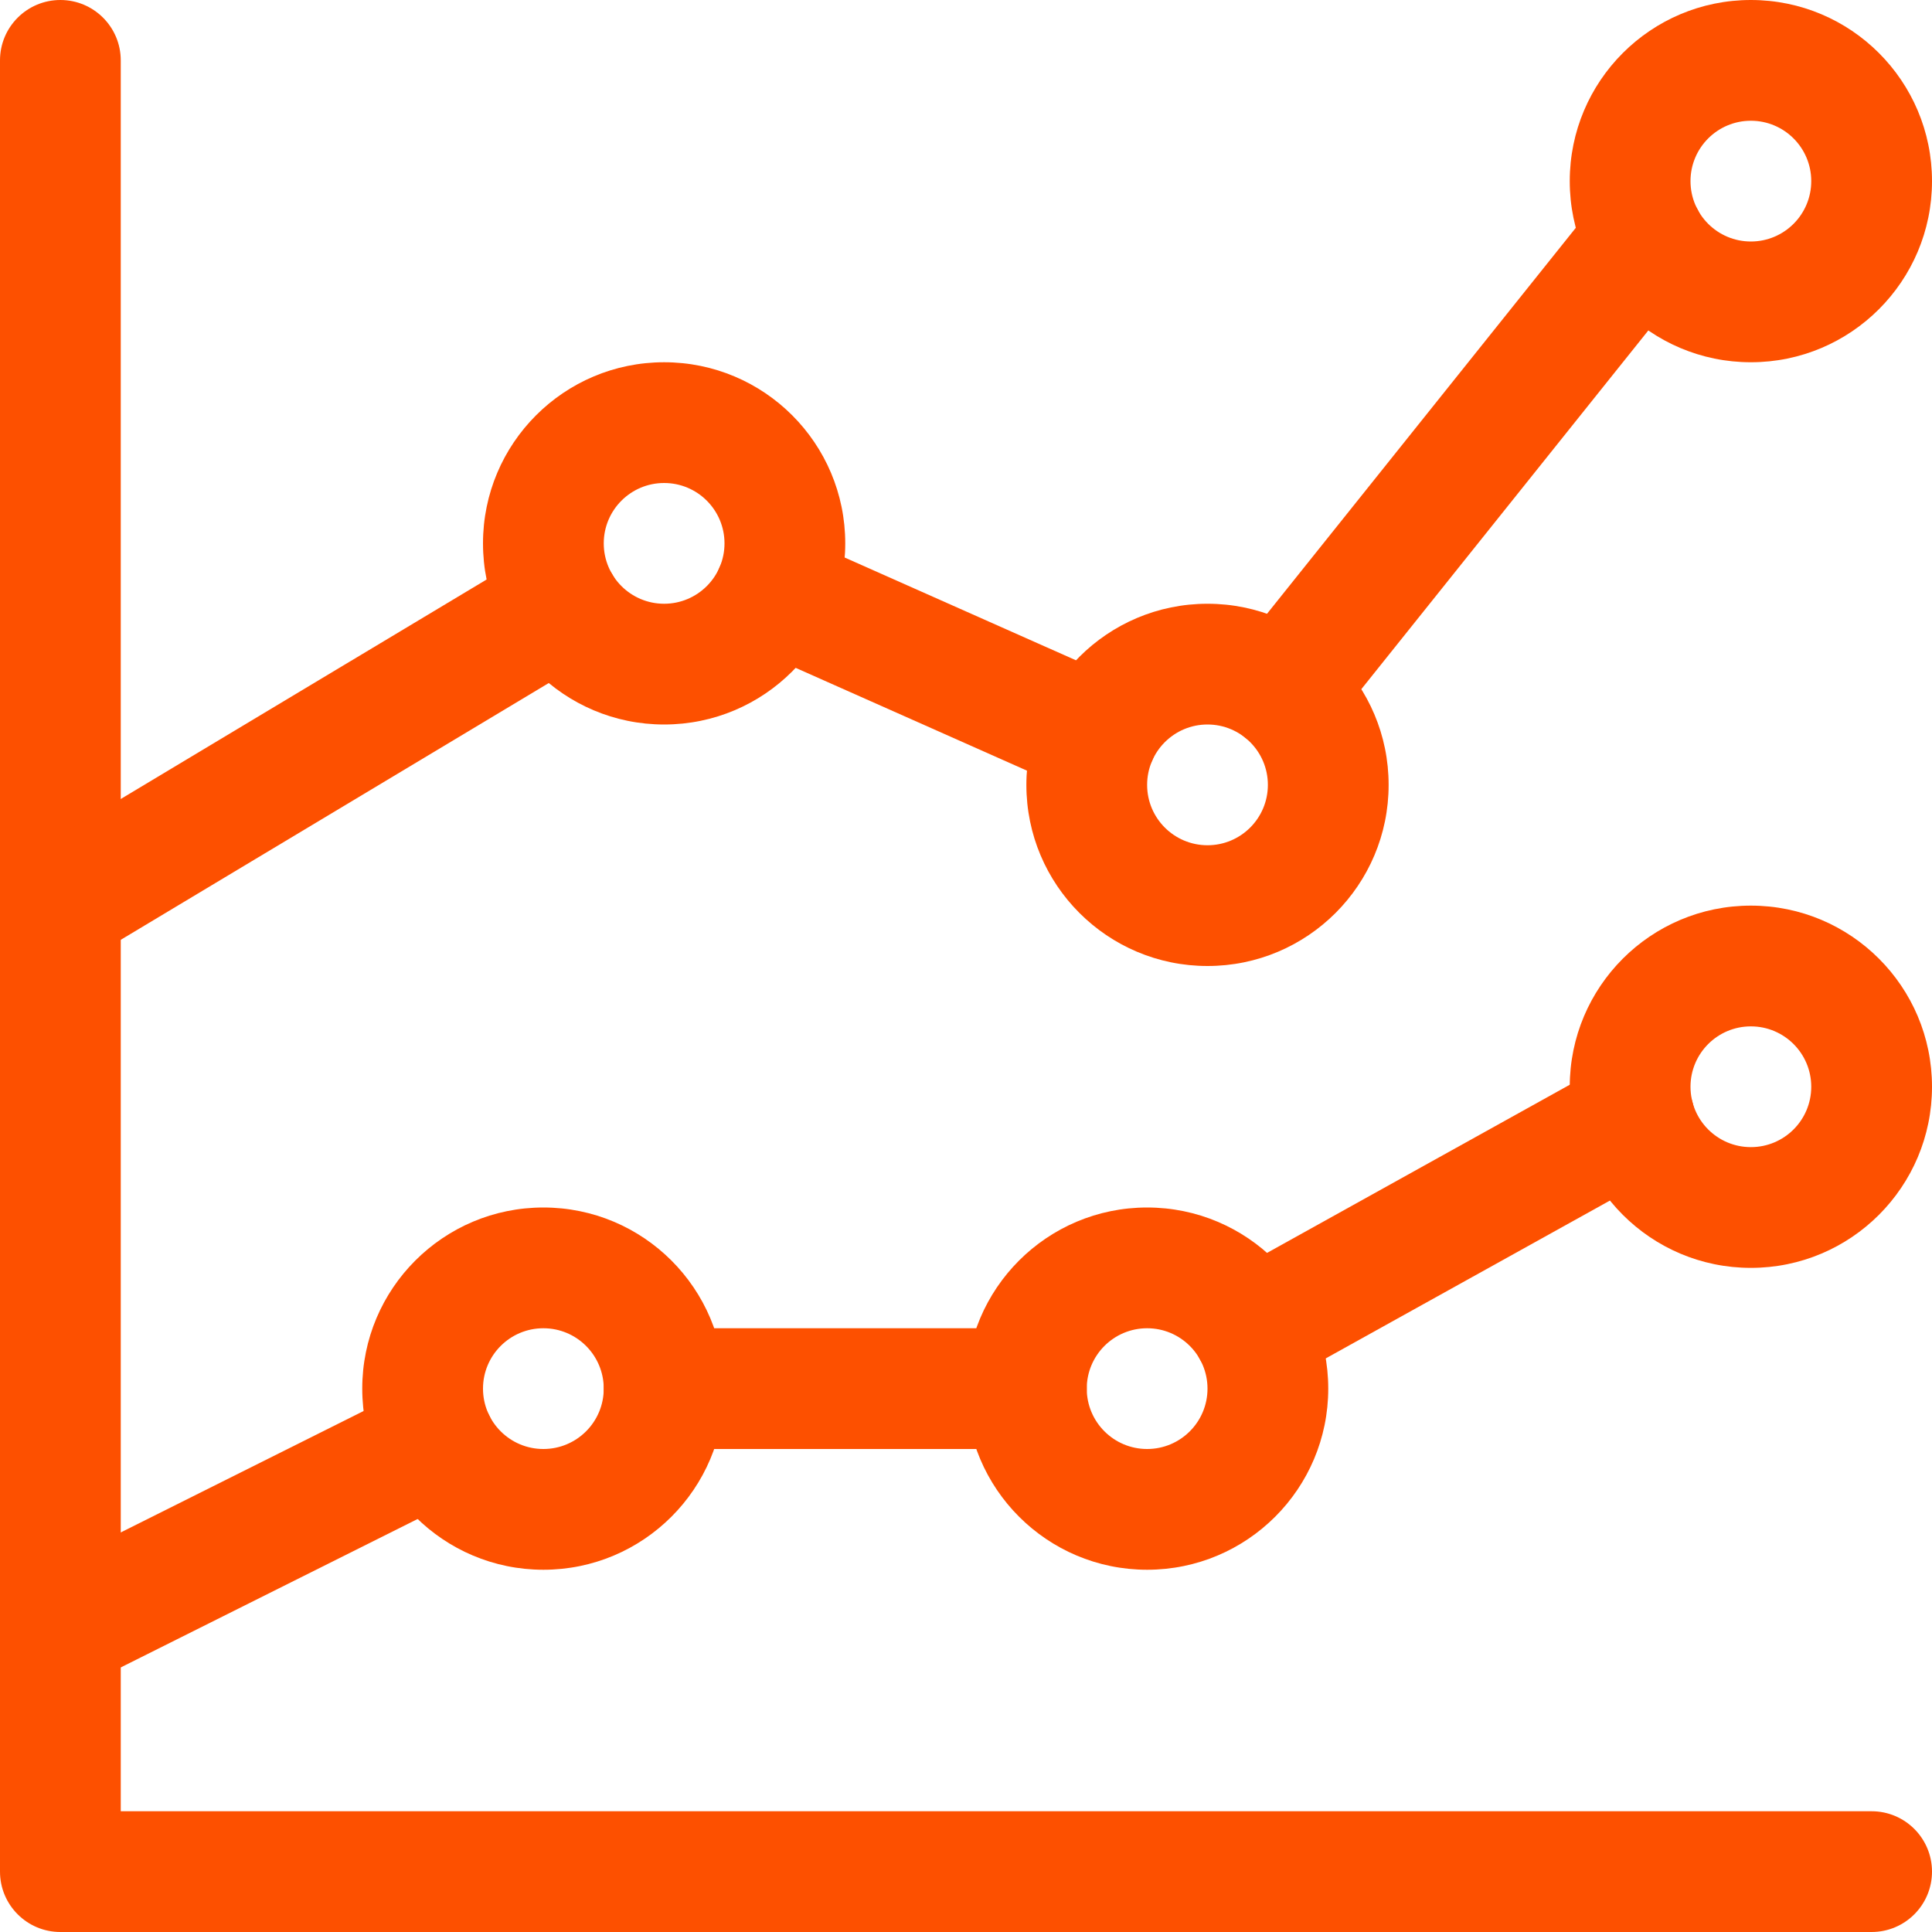
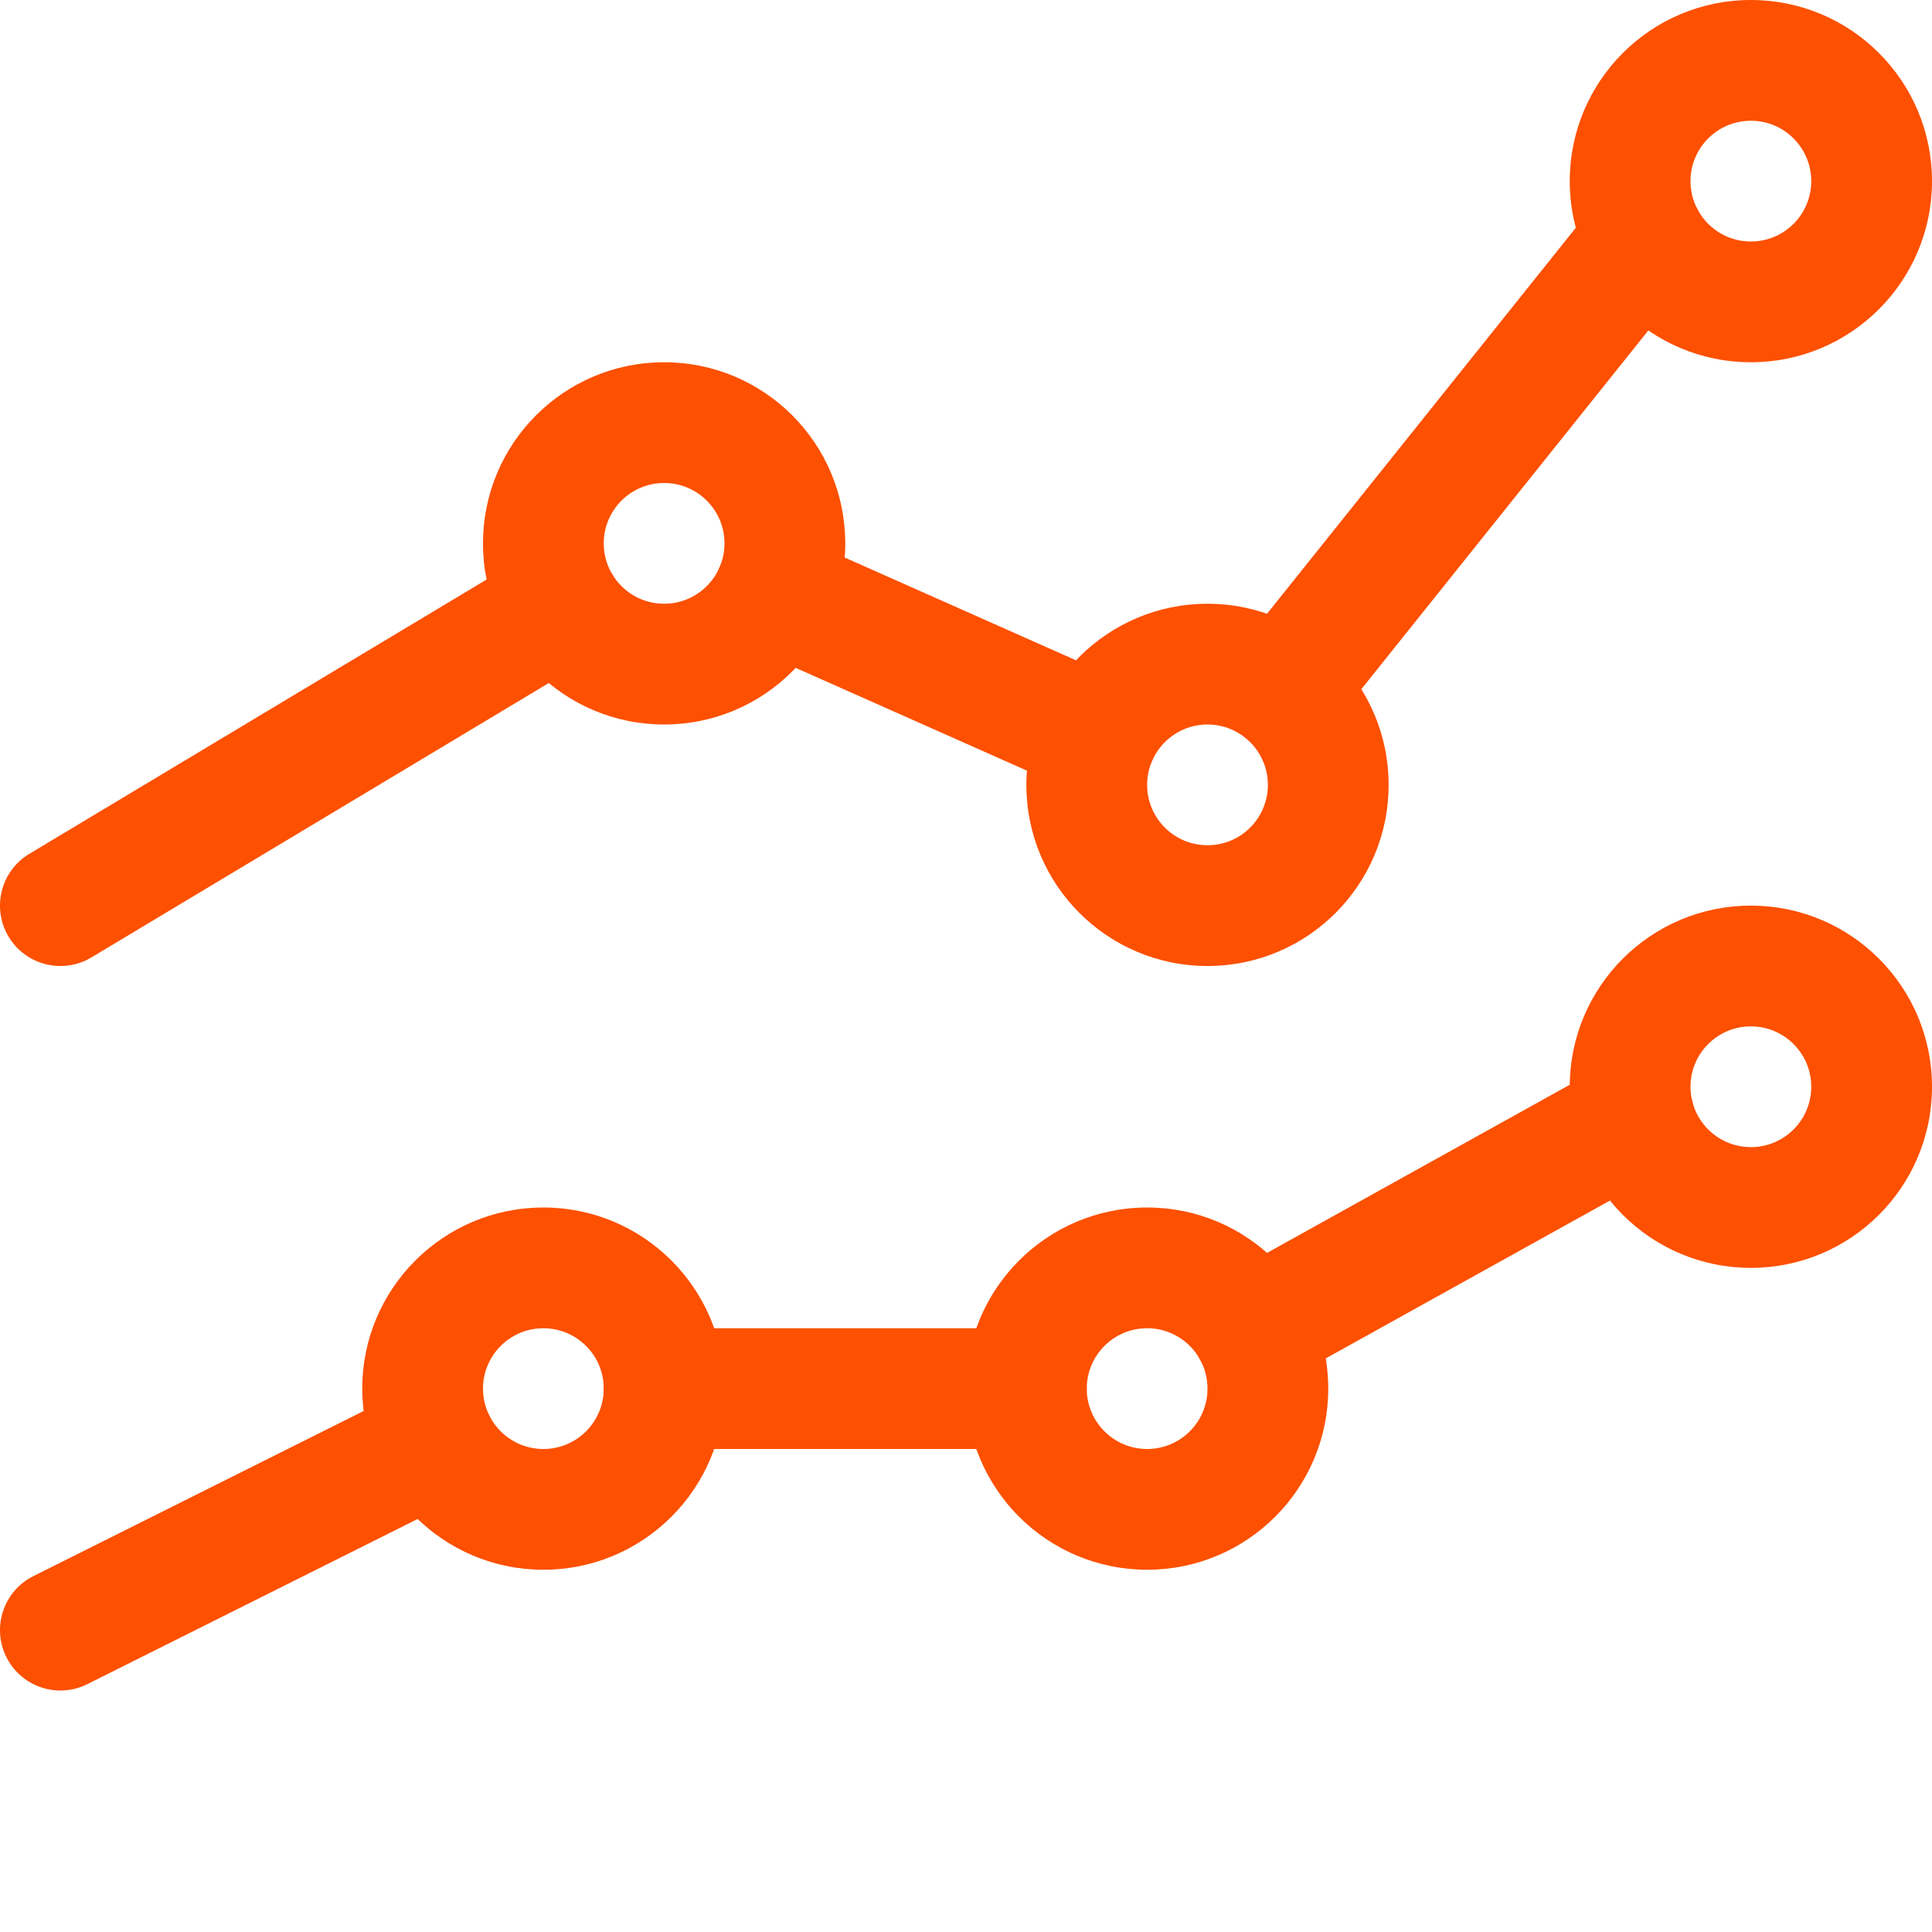
<svg xmlns="http://www.w3.org/2000/svg" width="100" height="100" viewBox="0 0 100 100" fill="none">
-   <path fill-rule="evenodd" clip-rule="evenodd" d="M3.125 0C4.851 0 6.25 1.399 6.25 3.125V93.75H96.875C98.601 93.75 100 95.149 100 96.875C100 98.601 98.601 100 96.875 100H3.125C1.399 100 0 98.601 0 96.875V3.125C0 1.399 1.399 0 3.125 0Z" fill="#FD5000" />
  <path fill-rule="evenodd" clip-rule="evenodd" d="M87.077 9.902C88.425 10.98 88.643 12.946 87.565 14.294L68.844 37.694C67.766 39.042 65.8 39.26 64.452 38.182C63.104 37.104 62.886 35.137 63.964 33.789L82.685 10.389C83.763 9.042 85.73 8.823 87.077 9.902Z" fill="#FD5000" />
  <path fill-rule="evenodd" clip-rule="evenodd" d="M37.232 29.393C37.933 27.816 39.779 27.106 41.356 27.807L58.056 35.227C59.634 35.928 60.344 37.775 59.643 39.352C58.942 40.929 57.096 41.64 55.519 40.939L38.819 33.518C37.241 32.817 36.531 30.971 37.232 29.393Z" fill="#FD5000" />
  <path fill-rule="evenodd" clip-rule="evenodd" d="M31.696 29.734C32.584 31.214 32.104 33.134 30.624 34.022L4.733 49.555C3.253 50.443 1.333 49.963 0.445 48.483C-0.443 47.003 0.037 45.083 1.517 44.195L27.409 28.662C28.889 27.774 30.808 28.254 31.696 29.734Z" fill="#FD5000" />
  <path fill-rule="evenodd" clip-rule="evenodd" d="M87.319 56.349C88.157 57.858 87.614 59.761 86.105 60.599L66.355 71.569C64.846 72.407 62.944 71.864 62.106 70.355C61.268 68.846 61.811 66.944 63.32 66.106L83.07 55.135C84.579 54.297 86.481 54.84 87.319 56.349Z" fill="#FD5000" />
  <path fill-rule="evenodd" clip-rule="evenodd" d="M31.25 71.875C31.25 70.149 32.649 68.75 34.375 68.75H53.125C54.851 68.75 56.25 70.149 56.25 71.875C56.25 73.601 54.851 75 53.125 75H34.375C32.649 75 31.25 73.601 31.25 71.875Z" fill="#FD5000" />
  <path fill-rule="evenodd" clip-rule="evenodd" d="M25.328 73.273C26.1 74.817 25.475 76.694 23.931 77.466L4.523 87.17C2.979 87.942 1.102 87.316 0.33 85.773C-0.442 84.229 0.184 82.352 1.727 81.58L21.136 71.876C22.68 71.104 24.557 71.73 25.328 73.273Z" fill="#FD5000" />
  <path fill-rule="evenodd" clip-rule="evenodd" d="M25 28.125C25 22.947 29.197 18.75 34.375 18.75C39.553 18.75 43.75 22.947 43.75 28.125C43.75 33.303 39.553 37.5 34.375 37.5C29.197 37.5 25 33.303 25 28.125ZM34.375 25C32.649 25 31.25 26.399 31.25 28.125C31.25 29.851 32.649 31.25 34.375 31.25C36.101 31.25 37.5 29.851 37.5 28.125C37.5 26.399 36.101 25 34.375 25Z" fill="#FD5000" />
  <path fill-rule="evenodd" clip-rule="evenodd" d="M53.125 40.625C53.125 35.447 57.322 31.25 62.5 31.25C67.678 31.25 71.875 35.447 71.875 40.625C71.875 45.803 67.678 50 62.5 50C57.322 50 53.125 45.803 53.125 40.625ZM62.5 37.5C60.774 37.5 59.375 38.899 59.375 40.625C59.375 42.351 60.774 43.75 62.5 43.75C64.226 43.75 65.625 42.351 65.625 40.625C65.625 38.899 64.226 37.5 62.5 37.5Z" fill="#FD5000" />
  <path fill-rule="evenodd" clip-rule="evenodd" d="M81.25 9.375C81.25 4.197 85.447 0 90.625 0C95.803 0 100 4.197 100 9.375C100 14.553 95.803 18.75 90.625 18.75C85.447 18.75 81.25 14.553 81.25 9.375ZM90.625 6.25C88.899 6.25 87.5 7.649 87.5 9.375C87.5 11.101 88.899 12.5 90.625 12.5C92.351 12.5 93.75 11.101 93.75 9.375C93.75 7.649 92.351 6.25 90.625 6.25Z" fill="#FD5000" />
  <path fill-rule="evenodd" clip-rule="evenodd" d="M81.25 56.25C81.25 51.072 85.447 46.875 90.625 46.875C95.803 46.875 100 51.072 100 56.25C100 61.428 95.803 65.625 90.625 65.625C85.447 65.625 81.25 61.428 81.25 56.25ZM90.625 53.125C88.899 53.125 87.5 54.524 87.5 56.25C87.5 57.976 88.899 59.375 90.625 59.375C92.351 59.375 93.75 57.976 93.75 56.25C93.75 54.524 92.351 53.125 90.625 53.125Z" fill="#FD5000" />
  <path fill-rule="evenodd" clip-rule="evenodd" d="M50 71.875C50 66.697 54.197 62.5 59.375 62.5C64.553 62.5 68.75 66.697 68.75 71.875C68.75 77.053 64.553 81.25 59.375 81.25C54.197 81.25 50 77.053 50 71.875ZM59.375 68.75C57.649 68.75 56.25 70.149 56.25 71.875C56.25 73.601 57.649 75 59.375 75C61.101 75 62.5 73.601 62.5 71.875C62.5 70.149 61.101 68.75 59.375 68.75Z" fill="#FD5000" />
  <path fill-rule="evenodd" clip-rule="evenodd" d="M18.75 71.875C18.75 66.697 22.947 62.5 28.125 62.5C33.303 62.5 37.5 66.697 37.5 71.875C37.5 77.053 33.303 81.25 28.125 81.25C22.947 81.25 18.75 77.053 18.75 71.875ZM28.125 68.75C26.399 68.75 25 70.149 25 71.875C25 73.601 26.399 75 28.125 75C29.851 75 31.25 73.601 31.25 71.875C31.25 70.149 29.851 68.75 28.125 68.75Z" fill="#FD5000" />
</svg>